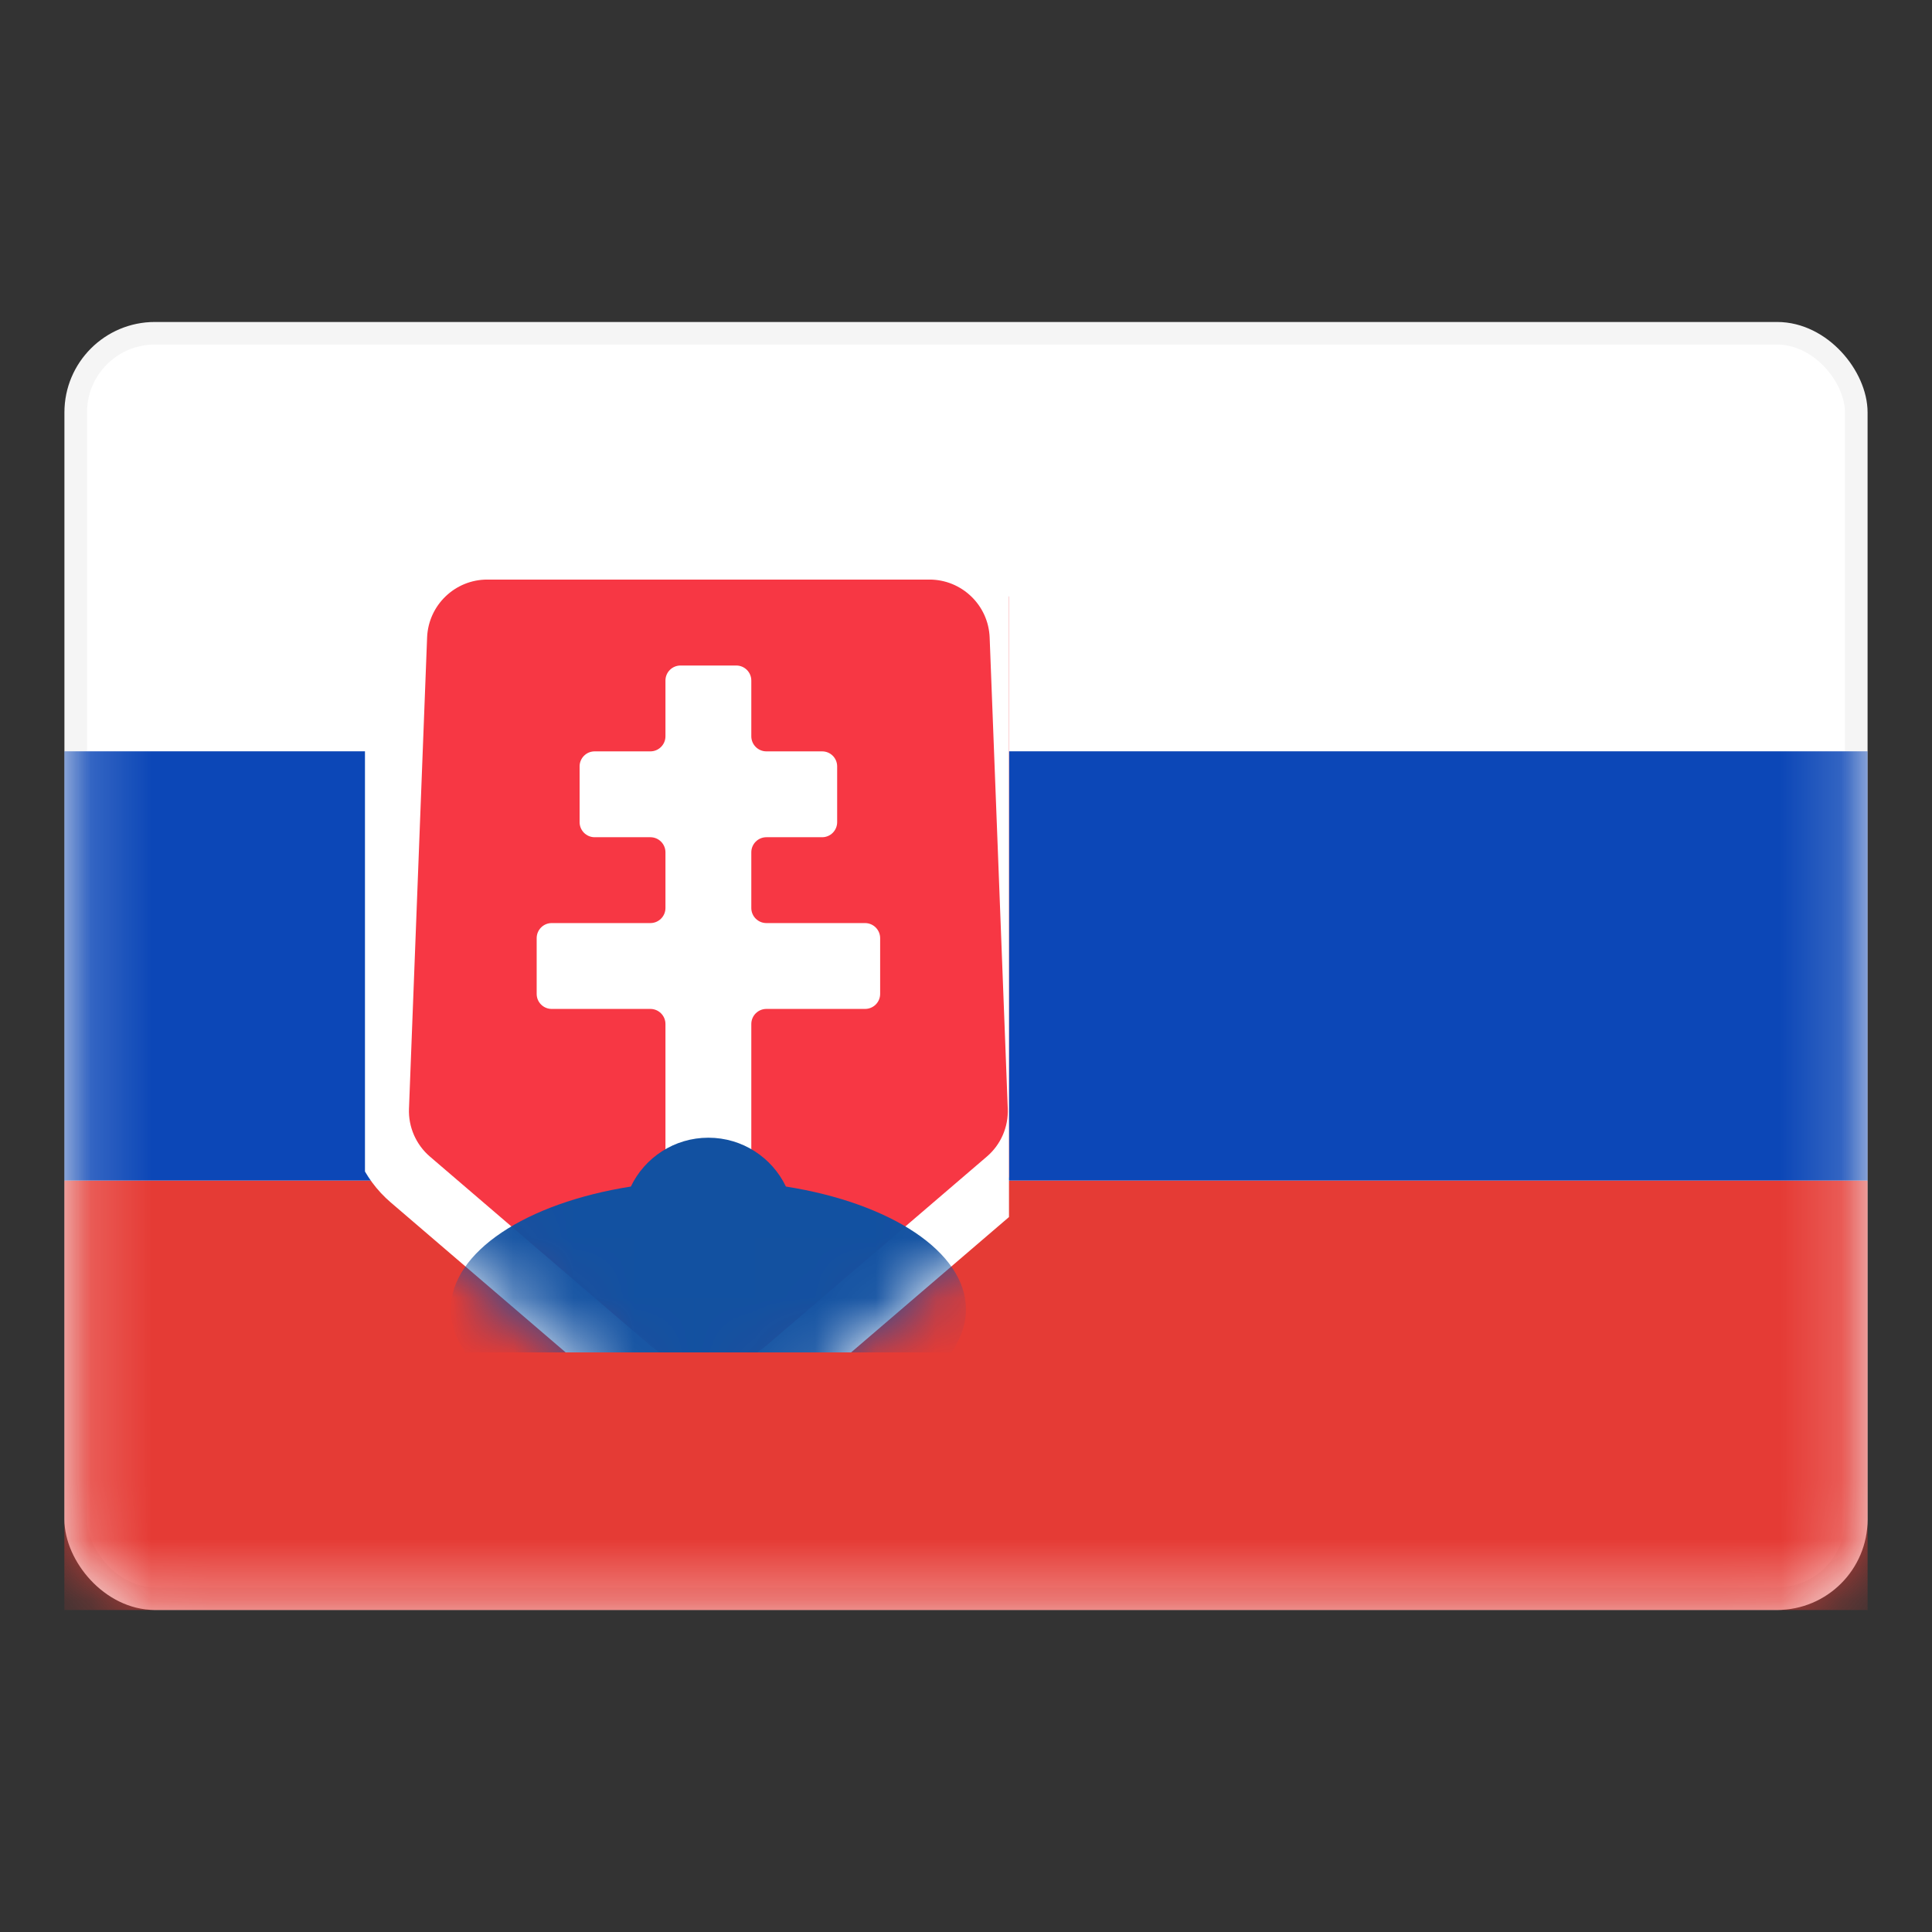
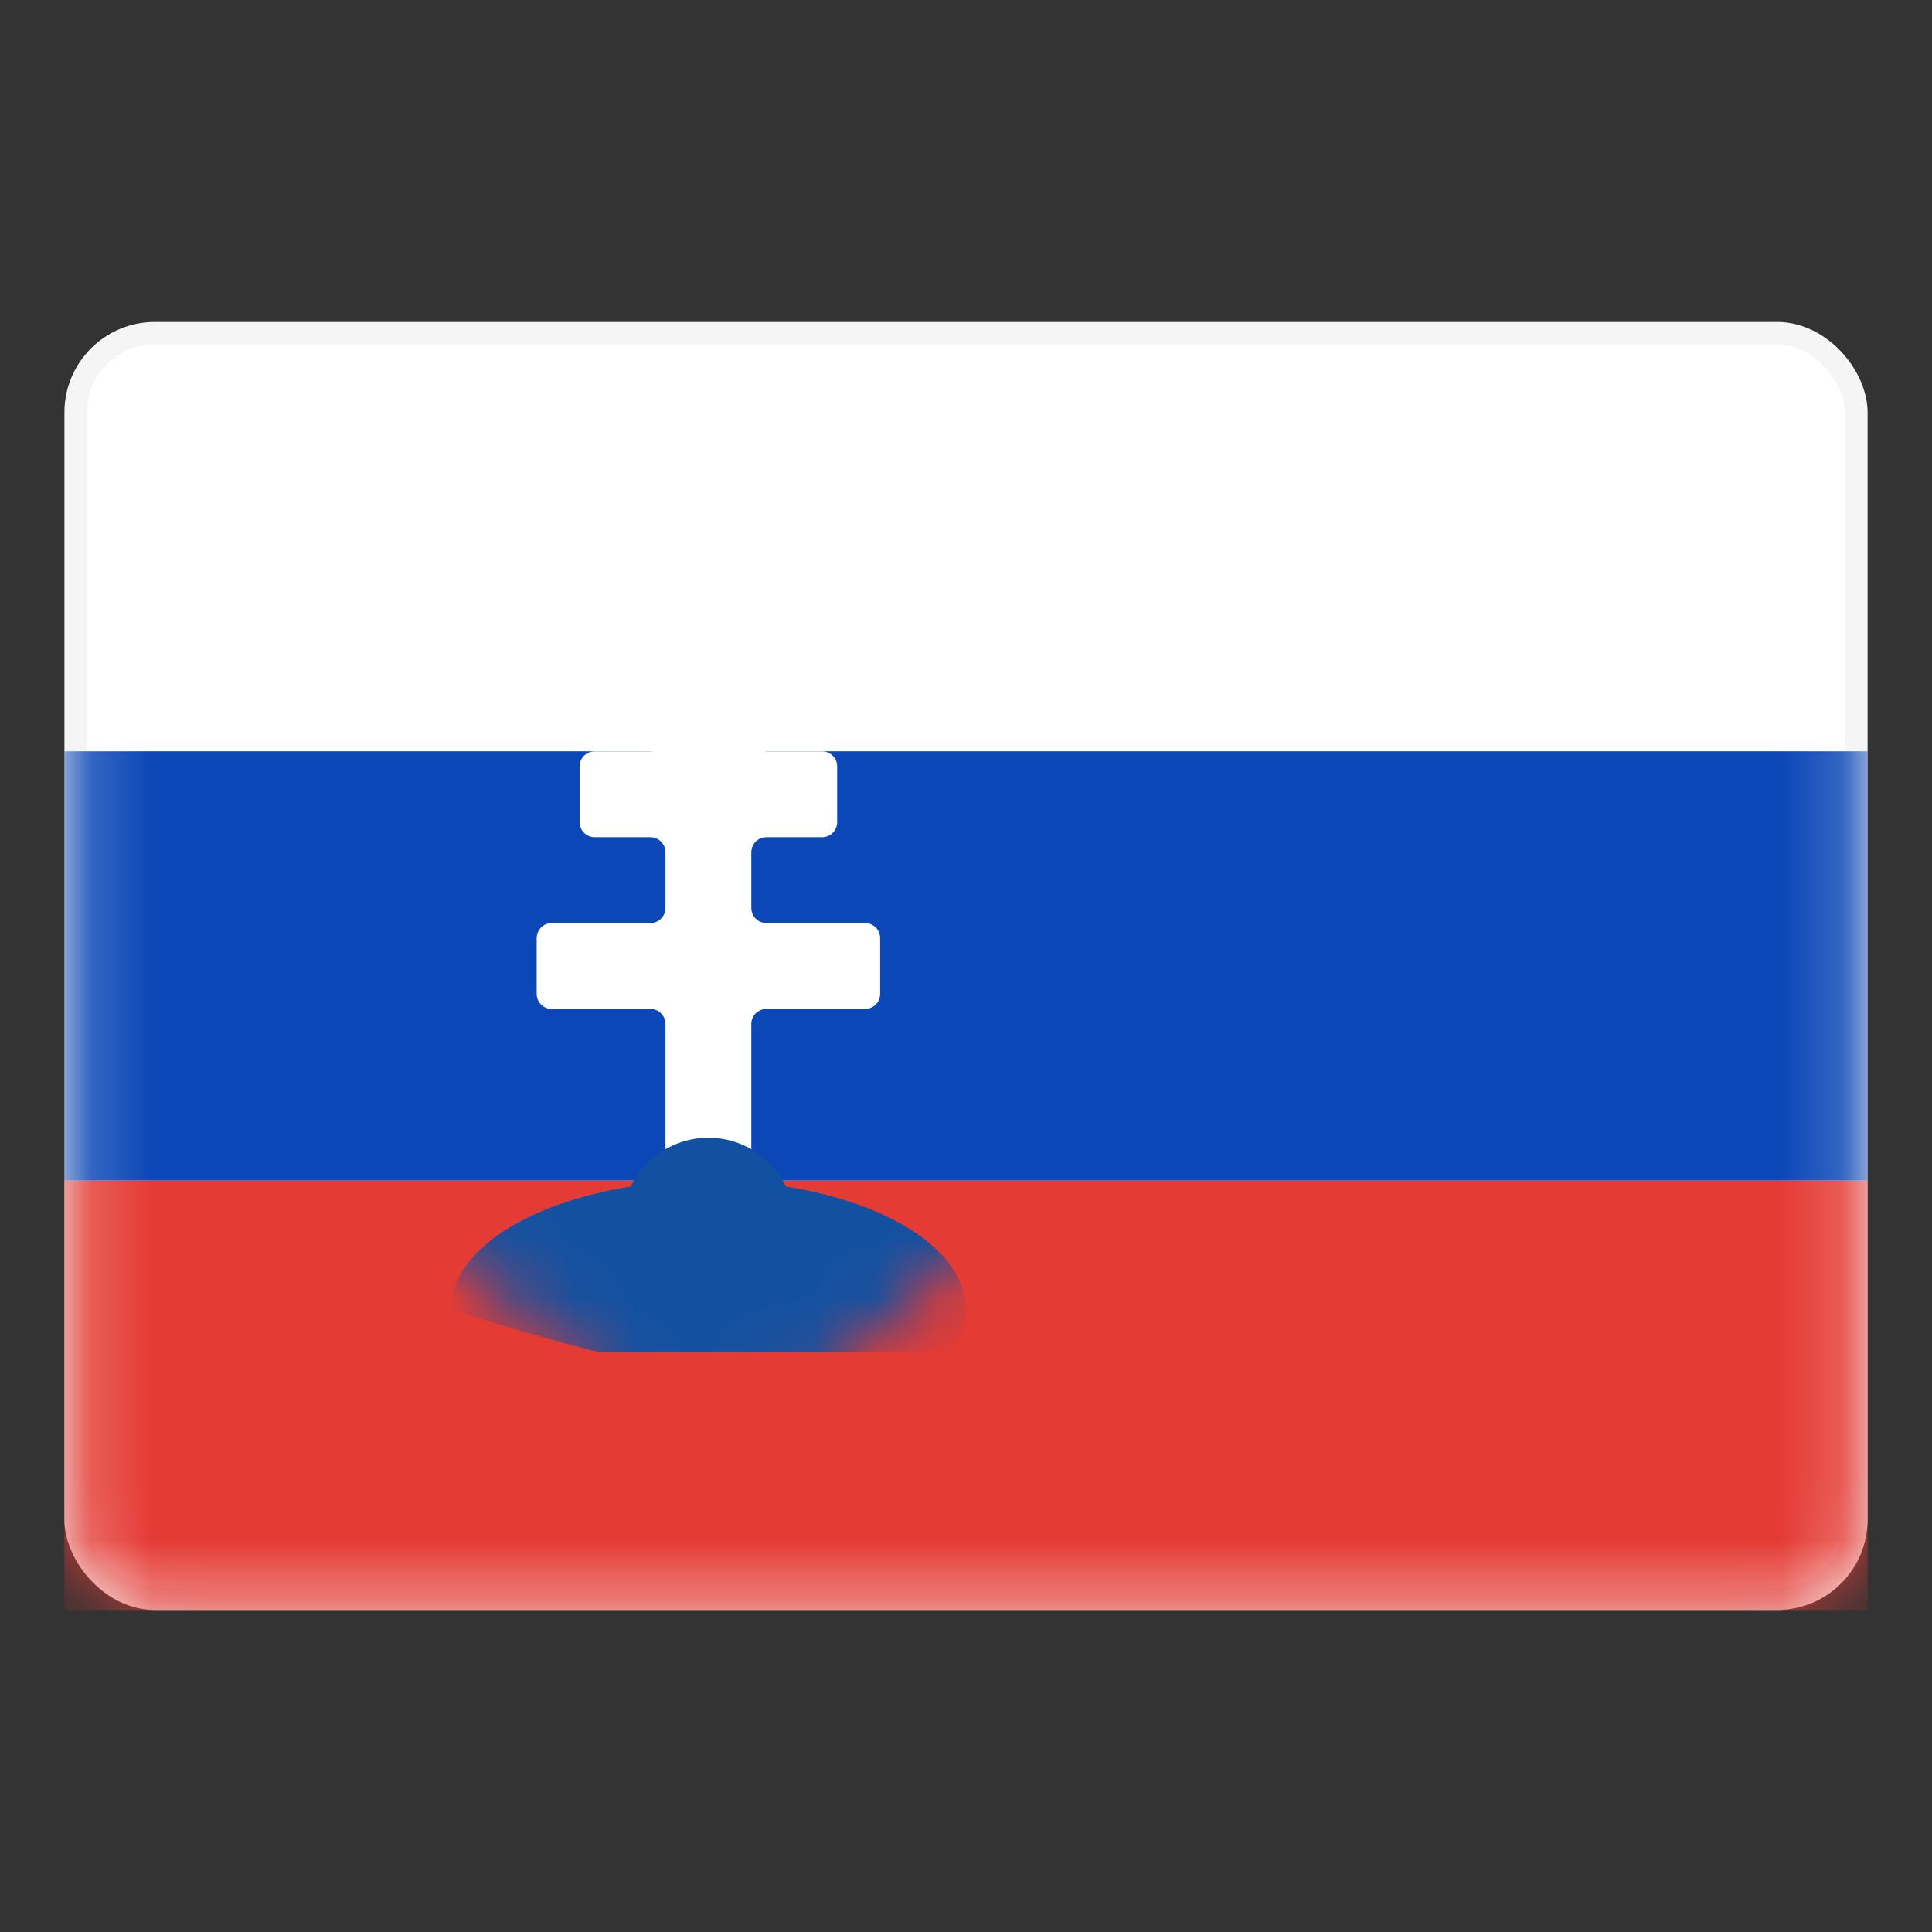
<svg xmlns="http://www.w3.org/2000/svg" width="32" height="32" viewBox="0 0 32 32" fill="none">
  <rect x="0" y="0" width="32" height="32" fill="#333333" stroke="none" />
  <rect x="1.254" y="5.52" width="29.492" height="20.959" rx="1.311" fill="white" stroke="#F5F5F5" stroke-width="0.374" />
  <mask id="mask0_448_15737" style="mask-type:luminance" maskUnits="userSpaceOnUse" x="1" y="5" width="30" height="22">
    <rect x="1.254" y="5.52" width="29.492" height="20.959" rx="1.311" fill="white" stroke="white" stroke-width="0.374" />
  </mask>
  <g mask="url(#mask0_448_15737)">
    <path fill-rule="evenodd" clip-rule="evenodd" d="M1.066 19.555H30.933V12.444H1.066V19.555Z" fill="#0C47B7" />
    <path fill-rule="evenodd" clip-rule="evenodd" d="M1.066 26.667H30.933V19.556H1.066V26.667Z" fill="#E53B35" />
  </g>
  <g clip-path="url(#clip0_448_15737)">
-     <path d="M15.394 9.1H8.072C7.267 9.1 6.606 9.736 6.575 10.541L6.275 18.343C6.257 18.8 6.45 19.24 6.797 19.537L10.433 22.654C11.181 23.295 12.285 23.295 13.033 22.654L16.669 19.537C17.017 19.24 17.209 18.8 17.191 18.343L16.891 10.541C16.86 9.736 16.199 9.1 15.394 9.1Z" fill="#F73744" stroke="white" stroke-width="0.999" />
    <mask id="mask1_448_15737" style="mask-type:luminance" maskUnits="userSpaceOnUse" x="5" y="8" width="13" height="16">
      <path d="M15.394 9.1H8.072C7.267 9.1 6.606 9.736 6.575 10.541L6.275 18.343C6.257 18.8 6.45 19.24 6.797 19.537L10.433 22.654C11.181 23.295 12.285 23.295 13.033 22.654L16.669 19.537C17.017 19.24 17.209 18.8 17.191 18.343L16.891 10.541C16.86 9.736 16.199 9.1 15.394 9.1Z" fill="white" stroke="white" stroke-width="0.999" />
    </mask>
    <g mask="url(#mask1_448_15737)">
      <path fill-rule="evenodd" clip-rule="evenodd" d="M11.022 16.961C11.022 16.823 10.91 16.711 10.772 16.711H9.138C9 16.711 8.889 16.6 8.889 16.462V15.539C8.889 15.401 9 15.289 9.138 15.289H10.772C10.91 15.289 11.022 15.177 11.022 15.04V14.117C11.022 13.979 10.91 13.867 10.772 13.867H9.849C9.712 13.867 9.6 13.755 9.6 13.617V12.694C9.6 12.556 9.712 12.445 9.849 12.445H10.772C10.91 12.445 11.022 12.333 11.022 12.195V11.272C11.022 11.134 11.134 11.023 11.272 11.023H12.195C12.332 11.023 12.444 11.134 12.444 11.272V12.195C12.444 12.333 12.556 12.445 12.694 12.445H13.617C13.755 12.445 13.866 12.556 13.866 12.694V13.617C13.866 13.755 13.755 13.867 13.617 13.867H12.694C12.556 13.867 12.444 13.979 12.444 14.117V15.04C12.444 15.177 12.556 15.289 12.694 15.289H14.328C14.466 15.289 14.578 15.401 14.578 15.539V16.462C14.578 16.6 14.466 16.711 14.328 16.711H12.694C12.556 16.711 12.444 16.823 12.444 16.961V19.306C12.444 19.444 12.332 19.556 12.195 19.556H11.272C11.134 19.556 11.022 19.444 11.022 19.306V16.961Z" fill="white" />
-       <path fill-rule="evenodd" clip-rule="evenodd" d="M10.449 19.653C8.72 19.925 7.466 20.733 7.466 21.688C7.466 22.866 9.376 23.821 11.732 23.821C14.089 23.821 15.999 22.866 15.999 21.688C15.999 20.733 14.745 19.925 13.017 19.653C12.788 19.174 12.299 18.844 11.733 18.844C11.167 18.844 10.678 19.174 10.449 19.653Z" fill="#1251A1" />
+       <path fill-rule="evenodd" clip-rule="evenodd" d="M10.449 19.653C8.72 19.925 7.466 20.733 7.466 21.688C14.089 23.821 15.999 22.866 15.999 21.688C15.999 20.733 14.745 19.925 13.017 19.653C12.788 19.174 12.299 18.844 11.733 18.844C11.167 18.844 10.678 19.174 10.449 19.653Z" fill="#1251A1" />
    </g>
  </g>
  <defs>
    <clipPath id="clip0_448_15737">
      <rect width="10.667" height="12.8" fill="white" transform="translate(6.045 9.6)" />
    </clipPath>
  </defs>
</svg>